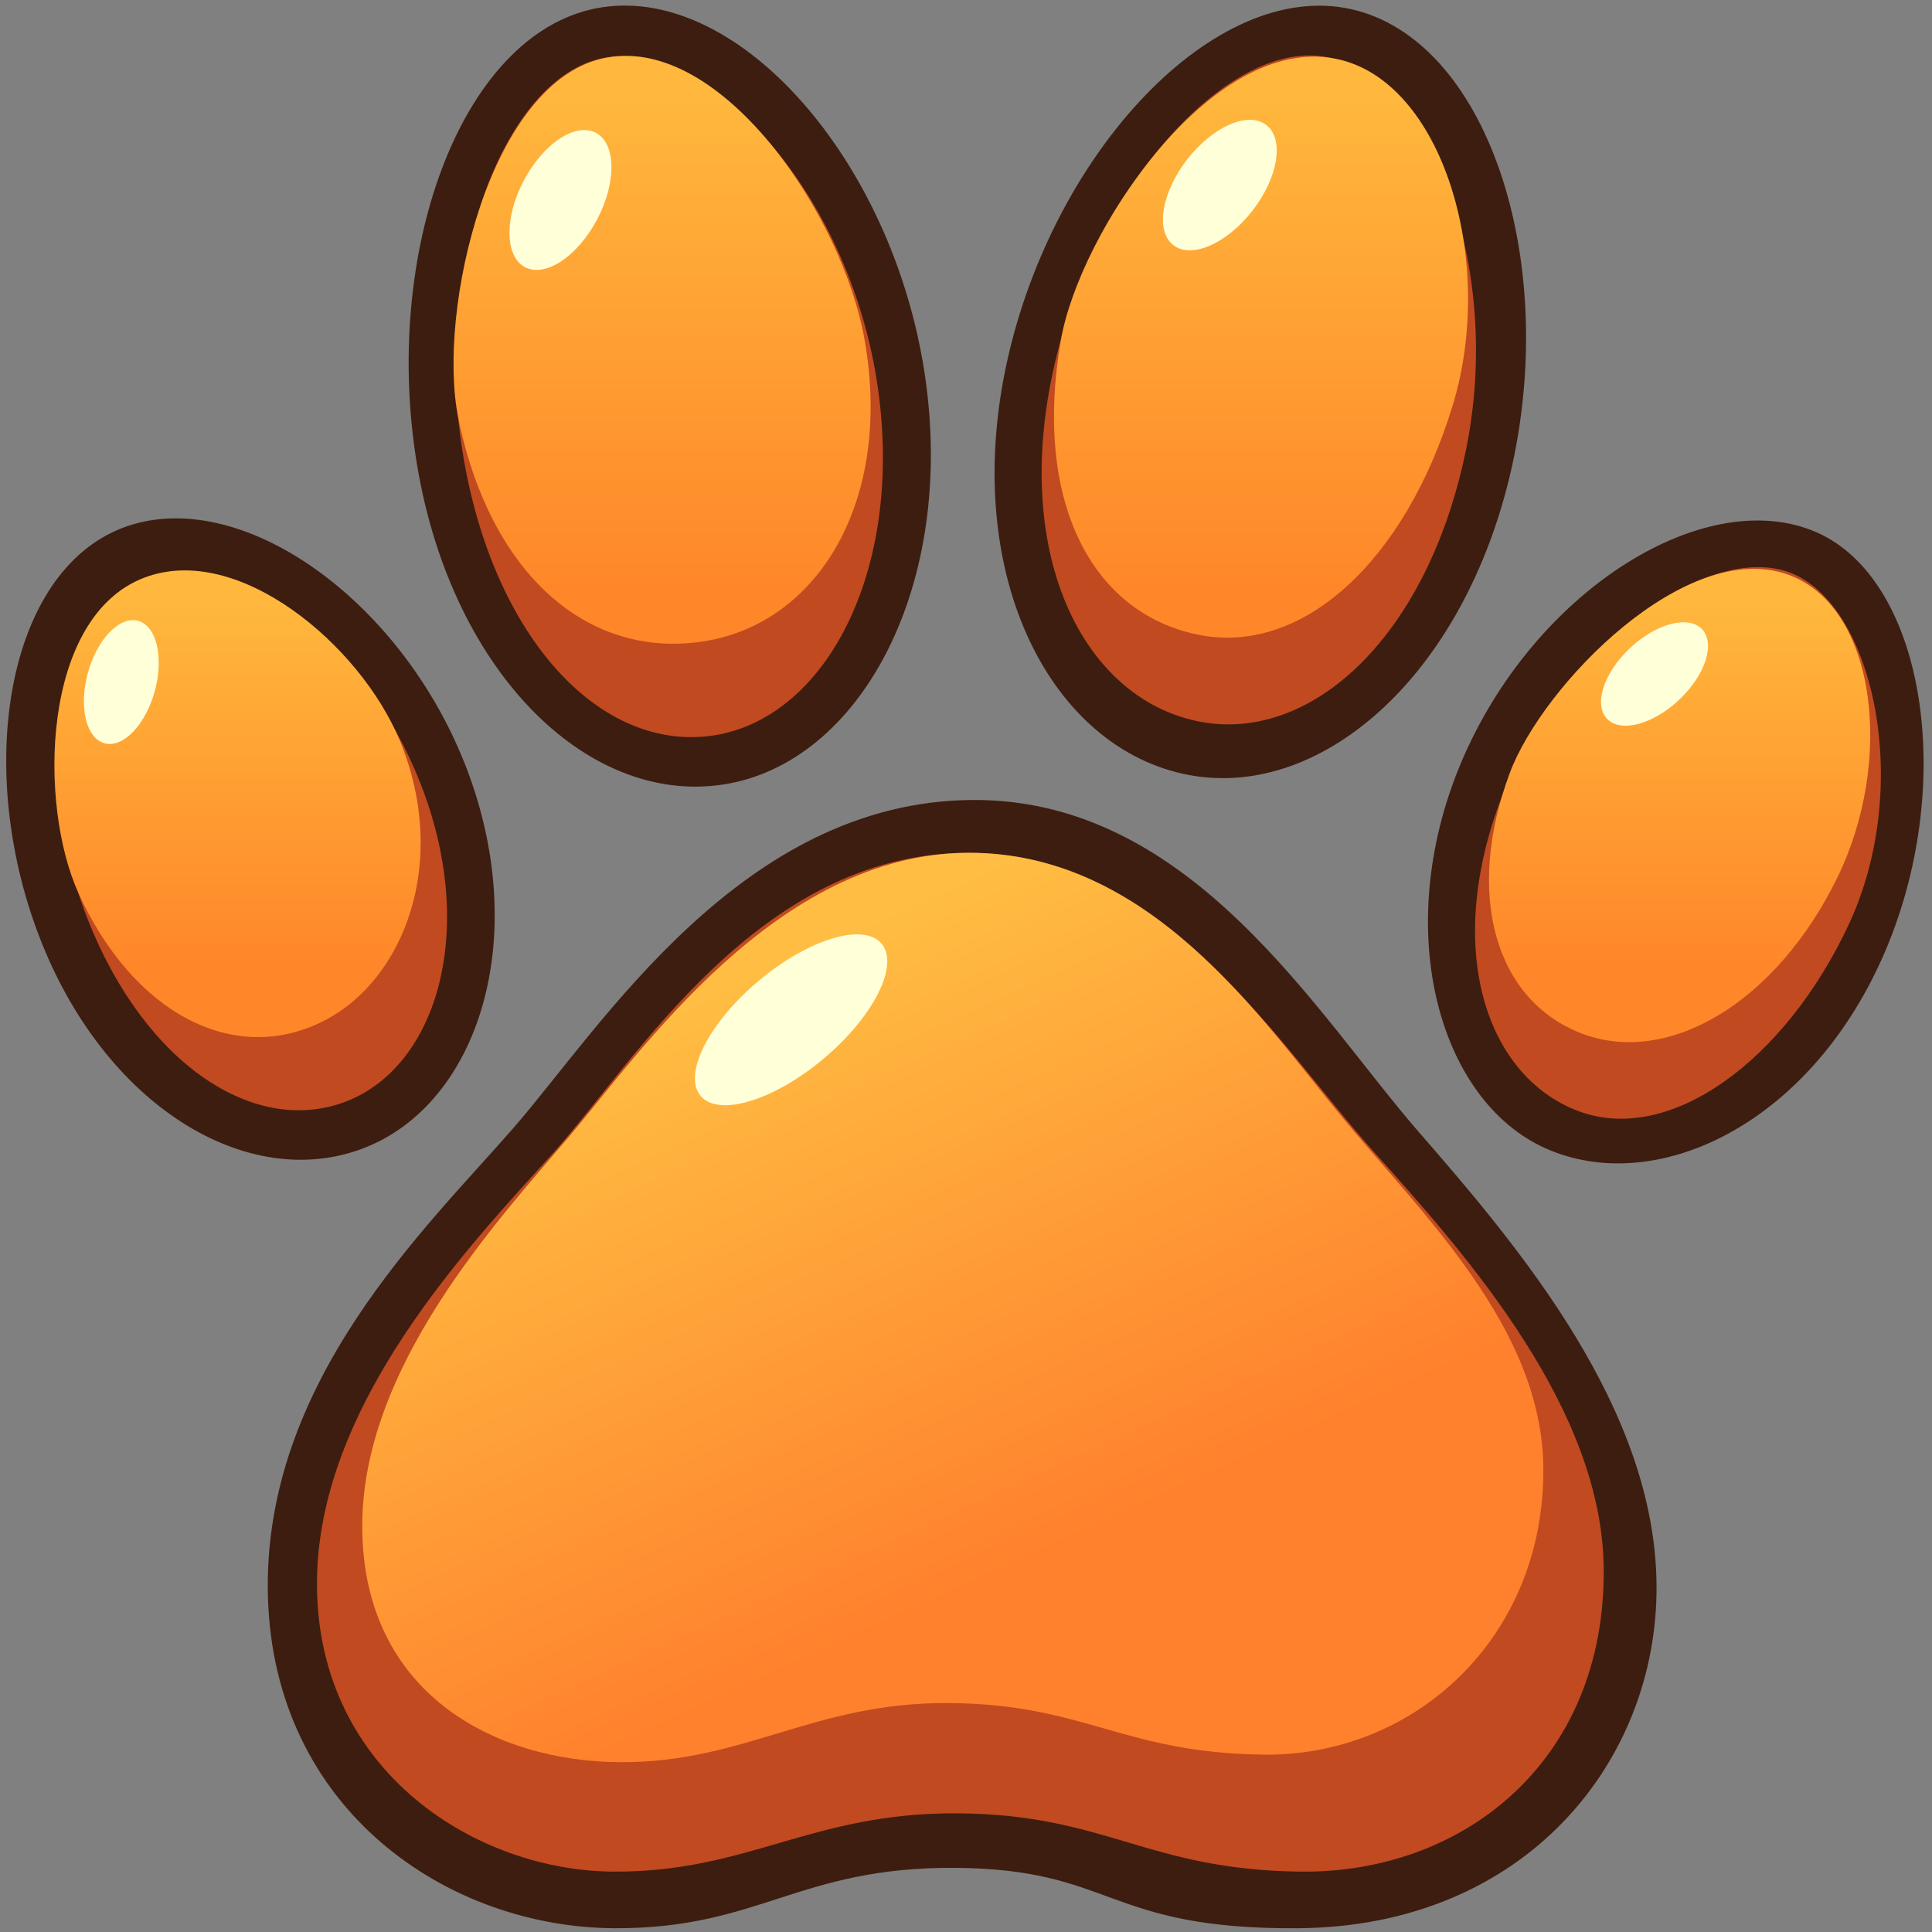
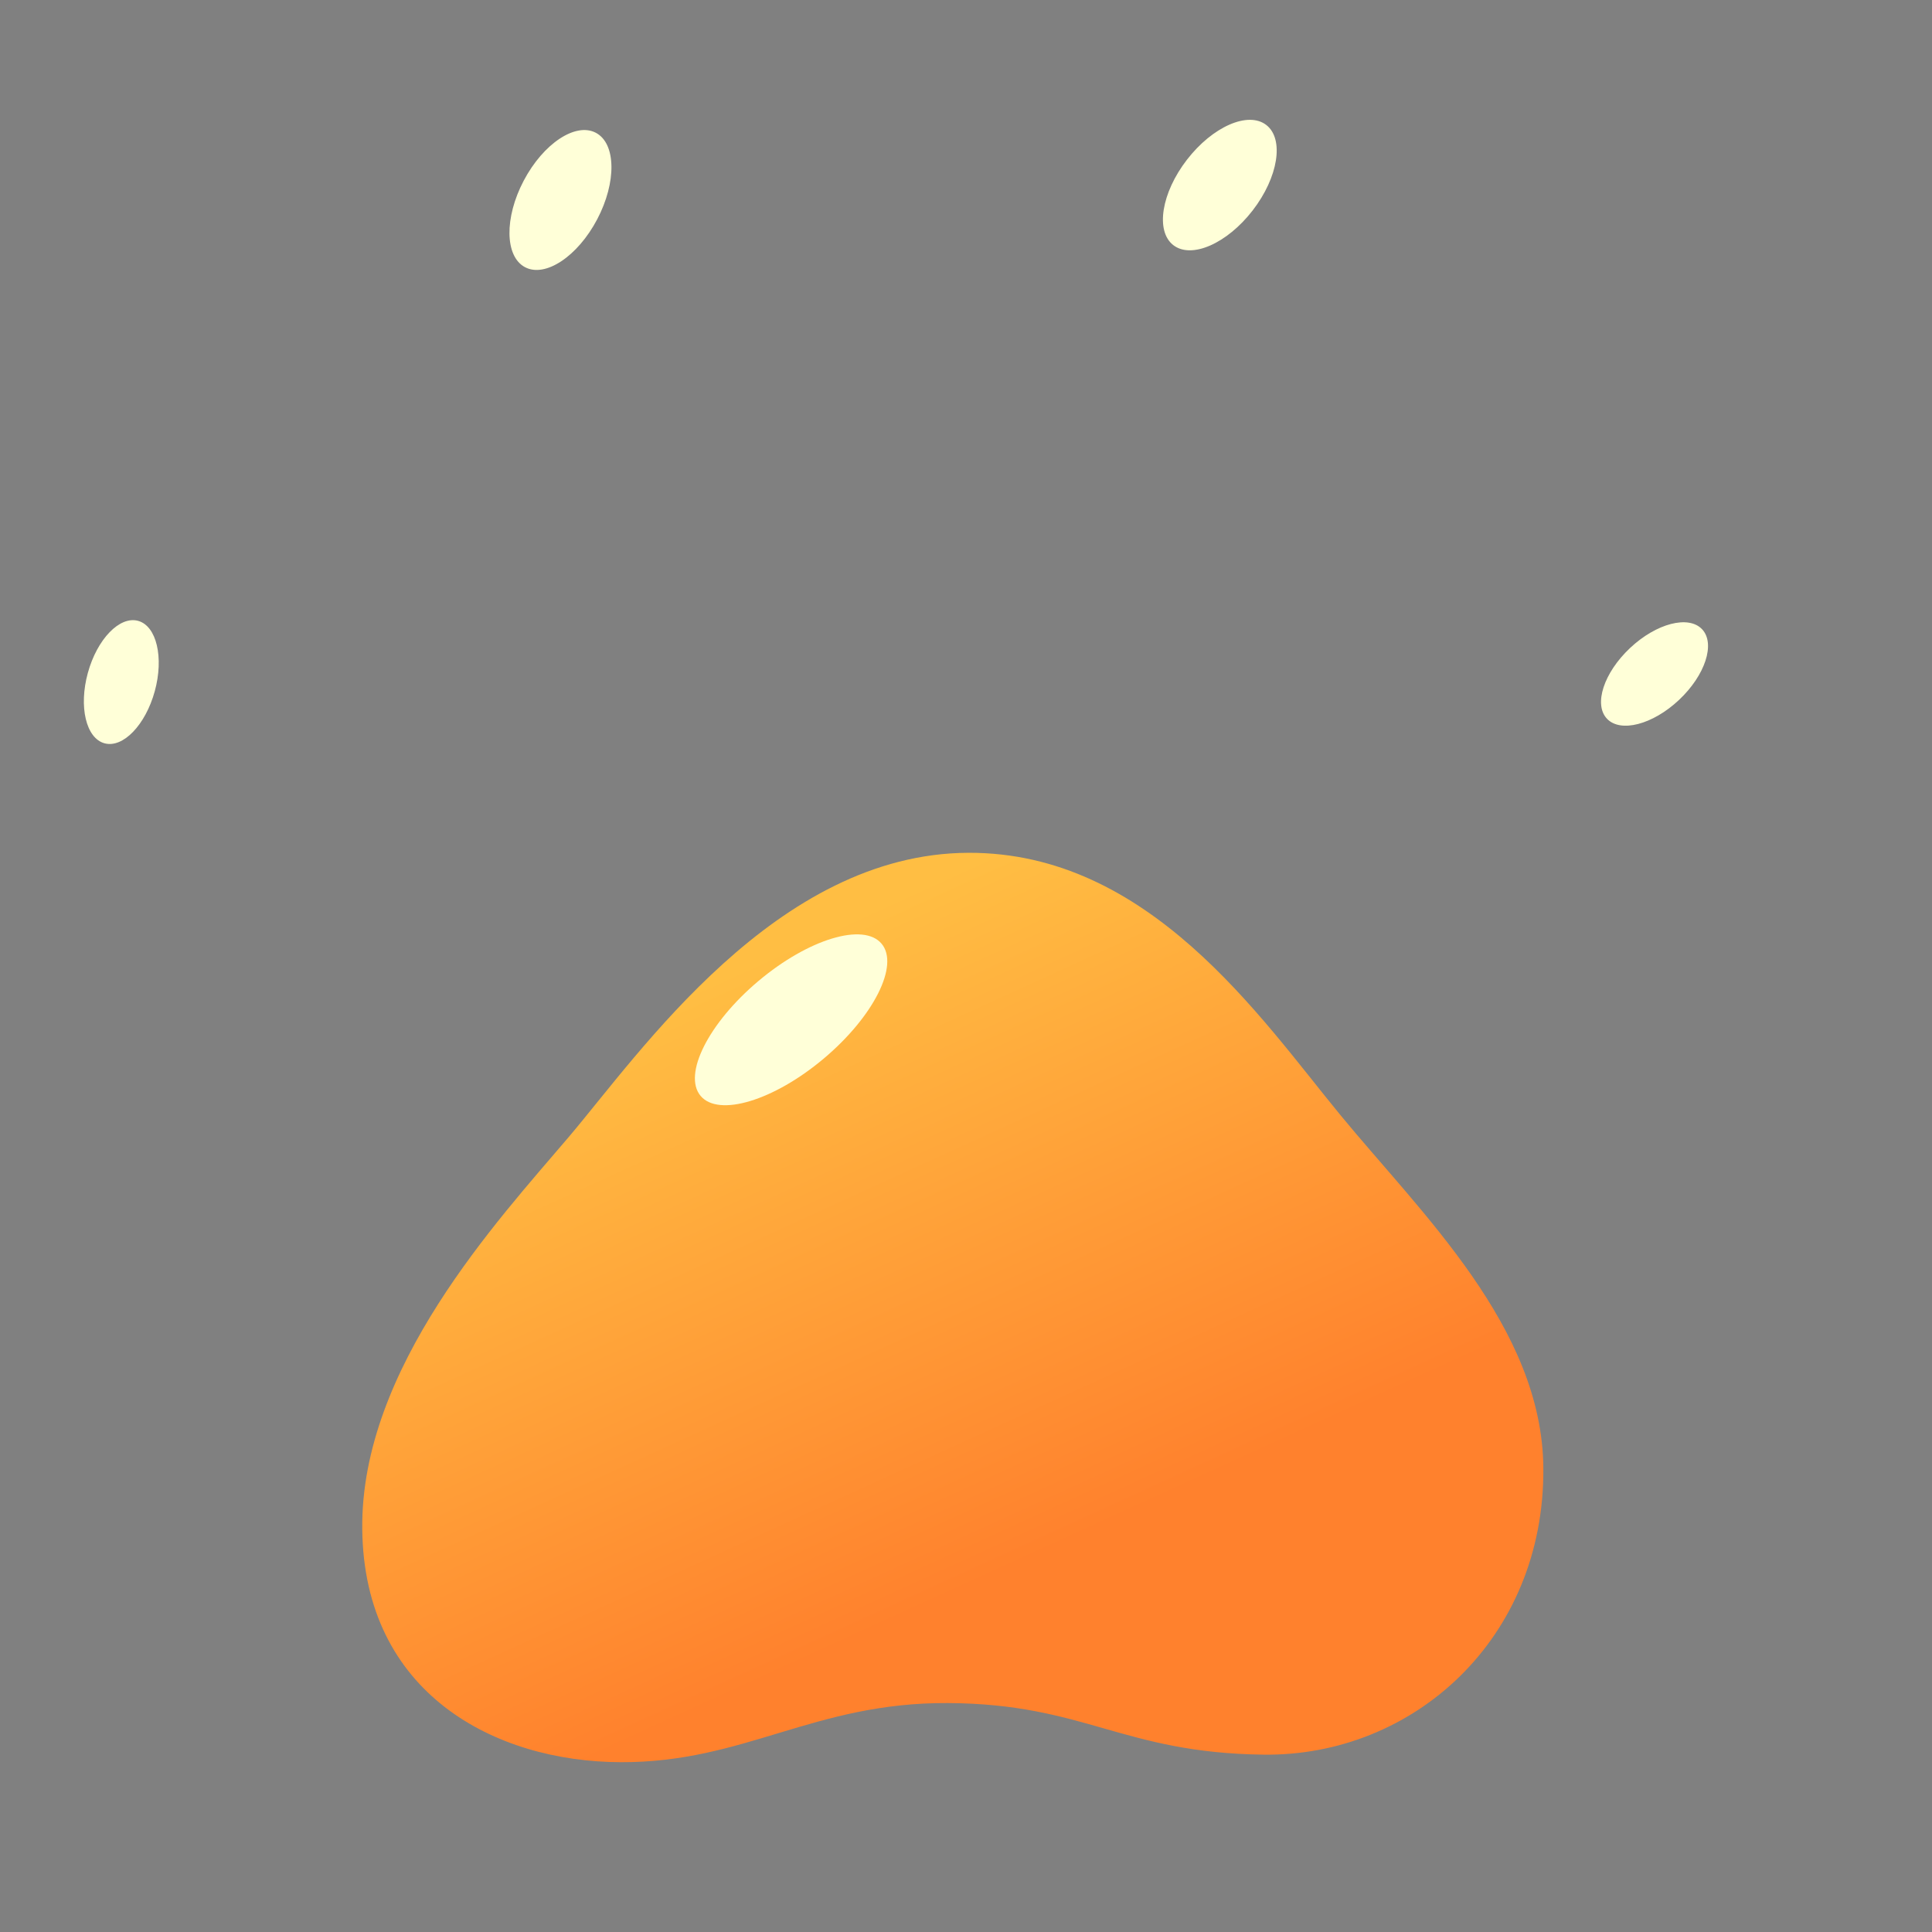
<svg xmlns="http://www.w3.org/2000/svg" xml:space="preserve" style="fill-rule:evenodd;clip-rule:evenodd;stroke-linejoin:round;stroke-miterlimit:2" viewBox="0 0 384 384">
  <rect x="0" y="0" width="384" height="384" fill="#808080" stroke="none" />
-   <path d="M0 0h384v384H0z" style="fill:none" />
-   <path d="M193.5 159c43.454-.147 68.245 42.752 88.5 66 20.255 23.248 46.945 54.966 47.25 90 .305 35.034-26.107 67.945-71.25 68.25-38.408.26-36.473-11.811-68.25-12-31.054-.185-38.758 12.088-67.5 12-33.242-.101-67.873-23.466-69-66-1.127-42.534 31.487-73.198 48.75-93 17.506-20.081 45.336-65.094 91.5-65.25Zm167.625-53.169c21.703 9.596 27.949 50.743 13.106 84.315-14.843 33.572-45.215 47.739-66.917 38.144-21.703-9.596-31.145-44.545-16.301-78.117 14.843-33.572 48.41-53.937 70.112-44.342ZM268.514 1.813c26.948 5.989 41.247 49.275 31.984 90.962-9.264 41.686-38.448 67.007-65.395 61.018-26.948-5.989-44.16-40.448-34.897-82.134 9.264-41.687 41.361-75.835 68.309-69.846Zm-148.835-.365c27.291-4.154 57.665 30.497 64.091 72.715 6.427 42.217-12.763 77.615-40.054 81.769-27.291 4.154-54.665-22.997-61.091-65.215C76.198 48.5 92.388 5.603 119.679 1.448ZM24.306 104.945c22.943-8.838 55.374 13.871 68.361 47.584 12.987 33.713 2.557 66.839-20.385 75.677-22.943 8.838-51.454-8.249-64.441-41.962-12.987-33.712-6.477-72.46 16.465-81.299Z" style="fill:#3d1d10" />
-   <path d="M192.221 169.5c39.002-.138 62.109 38.606 80.989 59.599 18.879 20.993 45.306 51.134 45.541 82.771.284 38.387-28.084 60.558-60.41 60.13-30.547-.404-38.495-11.415-68.114-11.586-28.946-.167-41.375 11.676-68.165 11.586-27.234-.091-58.697-19.692-59.063-56.599-.359-36.173 30.849-68.349 46.939-86.23 16.316-18.134 40.756-59.525 82.285-59.671Zm164.198-55.429c16.135 6.966 23.736 42.422 11.056 69.637-12.629 27.107-35.704 44.099-53.977 37.051-18.271-7.048-26.595-32.339-14.942-62.551 11.653-30.212 41.721-51.107 57.863-44.138ZM264.709 11.56c19.815 5.038 34.329 41.841 26.494 78.688-7.836 36.847-31.053 57.804-53.338 53.066-22.284-4.739-36.492-32.263-28.657-69.11 7.836-36.847 35.678-67.683 55.501-62.643ZM28.978 114.873c18.134-6.124 43.11 11.829 54.531 40.688 11.422 28.859 3.596 56.114-14.517 63.283-18.113 7.168-40.066-7.095-51.488-35.955-11.422-28.859-6.441-61.966 11.474-68.016Zm92.074-103.505c20.296-2.463 47.129 26.608 53.138 63.796 6.009 37.189-9.622 67.331-32.113 70.966-22.491 3.635-44.129-19.108-50.138-56.296-6.009-37.189 8.808-76.002 29.113-78.466Z" style="fill:#c14a20" />
  <path d="M192.49 169.5c35.915-.121 57.941 32.674 73.826 52.006 16.154 19.661 40.219 42.263 40.435 70.268.262 33.979-25.86 57.355-55.627 56.977-28.129-.357-35.447-10.105-62.721-10.256-26.654-.148-40.349 11.836-65.017 11.756C98.308 350.17 72.336 336.57 72 303.9c-.33-32.019 26.935-61.307 40.972-77.83 14.275-16.802 41.279-56.441 79.519-56.57l-.001-.001Z" style="fill:url(#a)" />
-   <path d="M355.567 114.278c17.425 6.455 20.948 36.941 9.639 60.113-12.147 24.889-33.651 37.648-50.887 31-17.236-6.648-23.174-27.745-14.254-51.712 6.522-17.524 35.137-46.946 55.502-39.401Zm-326.965.566c18.667-7.2 43.039 13.368 50.876 32.379 9.925 24.079.854 47.752-15.392 55.822-17.815 8.849-37.726-1.839-48.499-25.554-7.967-17.538-7.435-54.76 13.015-62.648Z" style="fill:url(#b)" />
-   <path d="M265.491 11.679c21.202 4.214 31.987 40.173 23.254 68.869-9.381 30.823-29.879 50.017-50.901 45.546-21.022-4.47-32.442-26.616-27.012-58.371 3.667-21.441 29.878-60.969 54.659-56.044Zm-144.815-.249c22.756-4.117 46.799 31.178 51.188 56.236 5.56 31.736-9.116 56.108-31.814 59.777-22.698 3.667-42.436-12.678-48.938-44.236-4.39-21.307 6.216-67.552 29.563-71.776Z" style="fill:url(#c)" />
  <path d="M175.217 187.564c3.581 4.256-1.57 14.49-11.495 22.839-9.925 8.349-20.889 11.672-24.469 7.417-3.581-4.256 1.571-14.49 11.495-22.839 9.925-8.349 20.889-11.672 24.469-7.417Zm163.094-62.488c2.679 2.853.615 9.15-4.607 14.054-5.221 4.903-11.636 6.567-14.315 3.713-2.679-2.853-.615-9.15 4.606-14.054 5.222-4.903 11.636-6.567 14.315-3.713ZM251.684 24.842c3.601 2.786 2.387 10.399-2.71 16.99-5.098 6.592-12.16 9.681-15.762 6.895-3.601-2.785-2.387-10.399 2.711-16.99 5.098-6.592 12.16-9.681 15.762-6.895Zm-133.255 1.55c4.029 2.122 4.147 9.829.265 17.203-3.883 7.372-10.306 11.636-14.334 9.515-4.029-2.122-4.147-9.83-.265-17.203 3.883-7.373 10.306-11.636 14.334-9.515ZM27.452 123.4c3.67 1.008 5.151 7.278 3.307 13.993-1.844 6.716-6.321 11.349-9.991 10.341-3.67-1.008-5.151-7.278-3.307-13.993 1.844-6.716 6.321-11.349 9.991-10.341Z" style="fill:#ffffd8" />
  <defs>
    <linearGradient id="a" x1="0" x2="1" y1="0" y2="0" gradientTransform="rotate(65.34 -74.498 212.004) scale(131.22)" gradientUnits="userSpaceOnUse">
      <stop offset="0" style="stop-color:#ffbe43" />
      <stop offset="1" style="stop-color:#ff812d" />
    </linearGradient>
    <linearGradient id="b" x1="0" x2="1" y1="0" y2="0" gradientTransform="matrix(0 71.25 -71.25 0 343.888 120)" gradientUnits="userSpaceOnUse">
      <stop offset="0" style="stop-color:#ffb73d" />
      <stop offset="1" style="stop-color:#ff8729" />
    </linearGradient>
    <linearGradient id="c" x1="0" x2="1" y1="0" y2="0" gradientTransform="matrix(0 97.5 -97.5 0 122.25 19.5)" gradientUnits="userSpaceOnUse">
      <stop offset="0" style="stop-color:#ffb73d" />
      <stop offset="1" style="stop-color:#ff8729" />
    </linearGradient>
  </defs>
</svg>